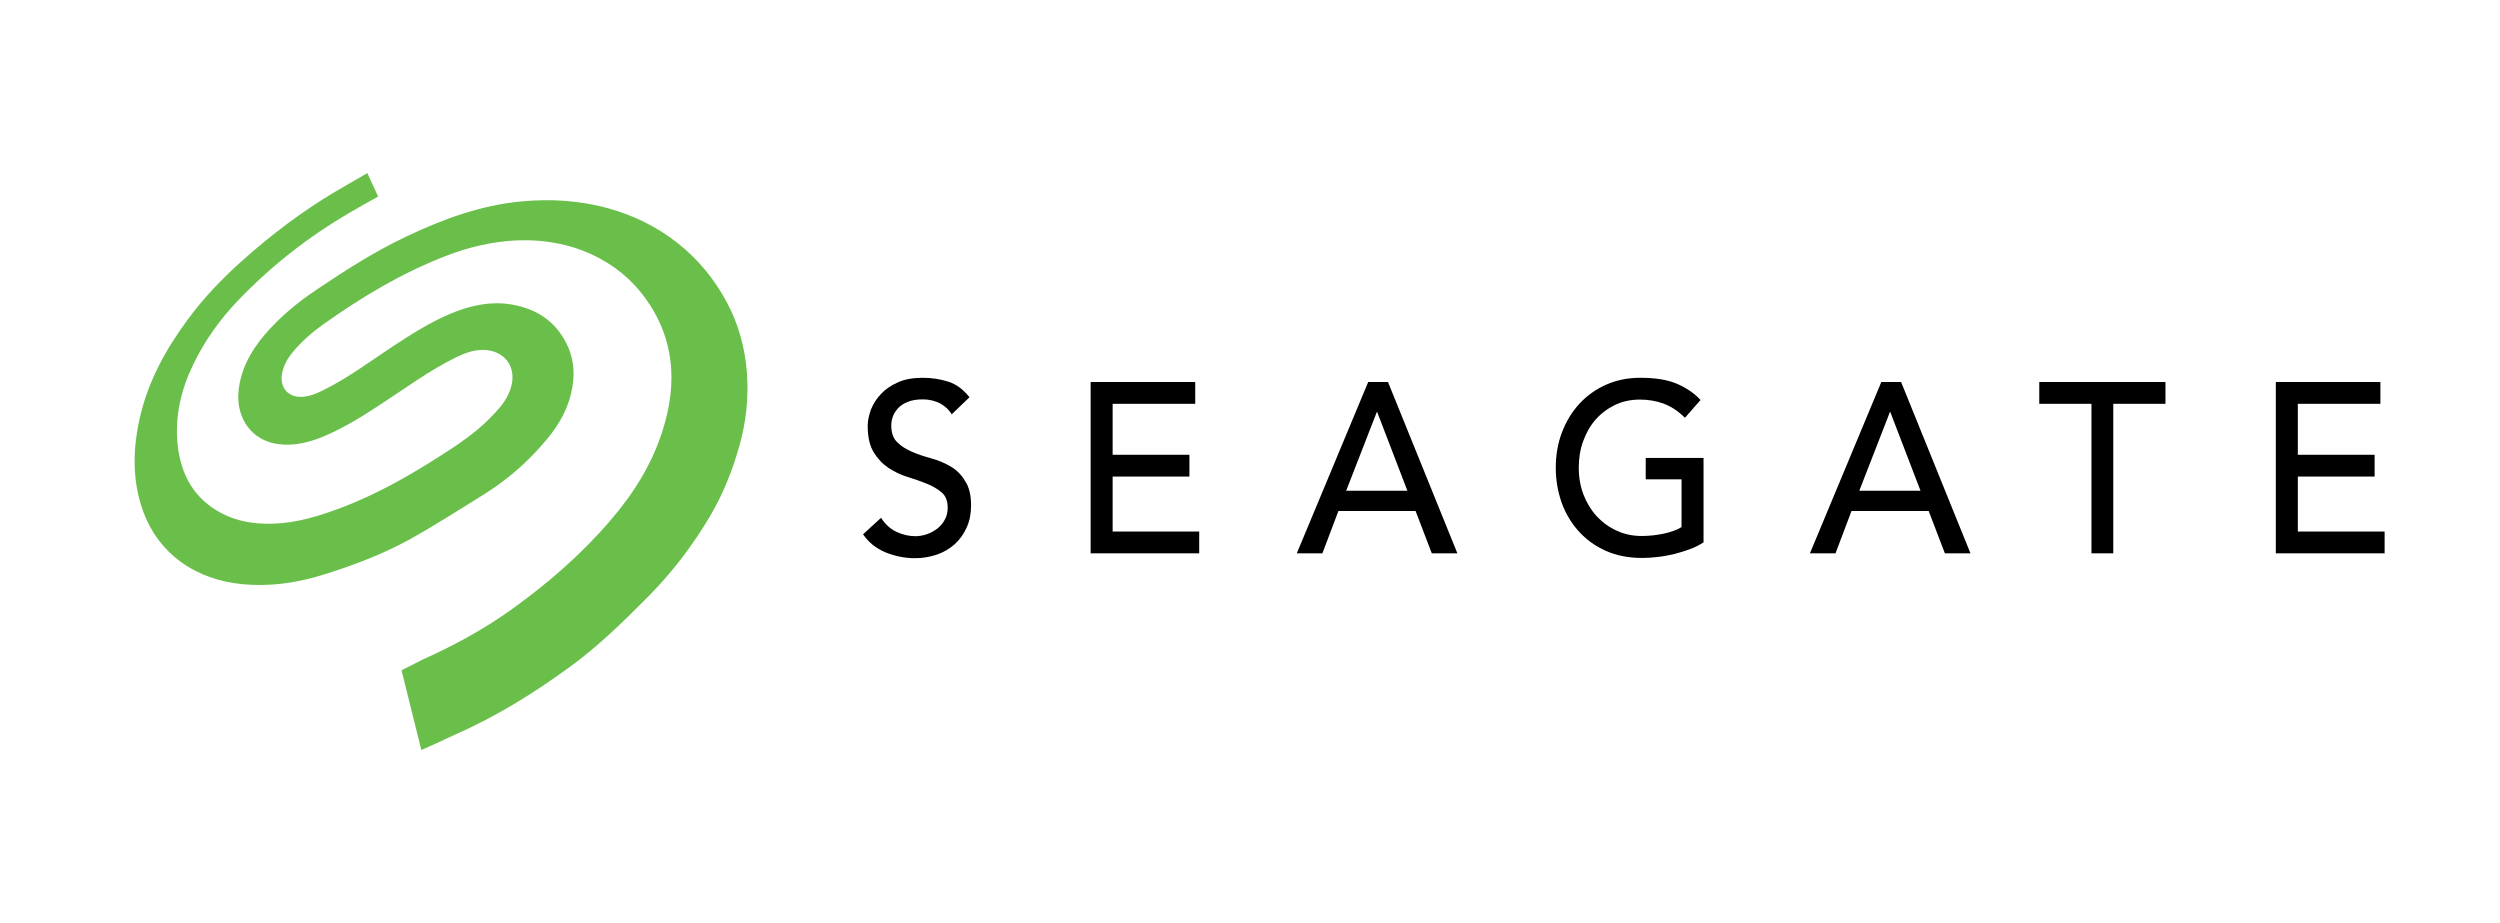
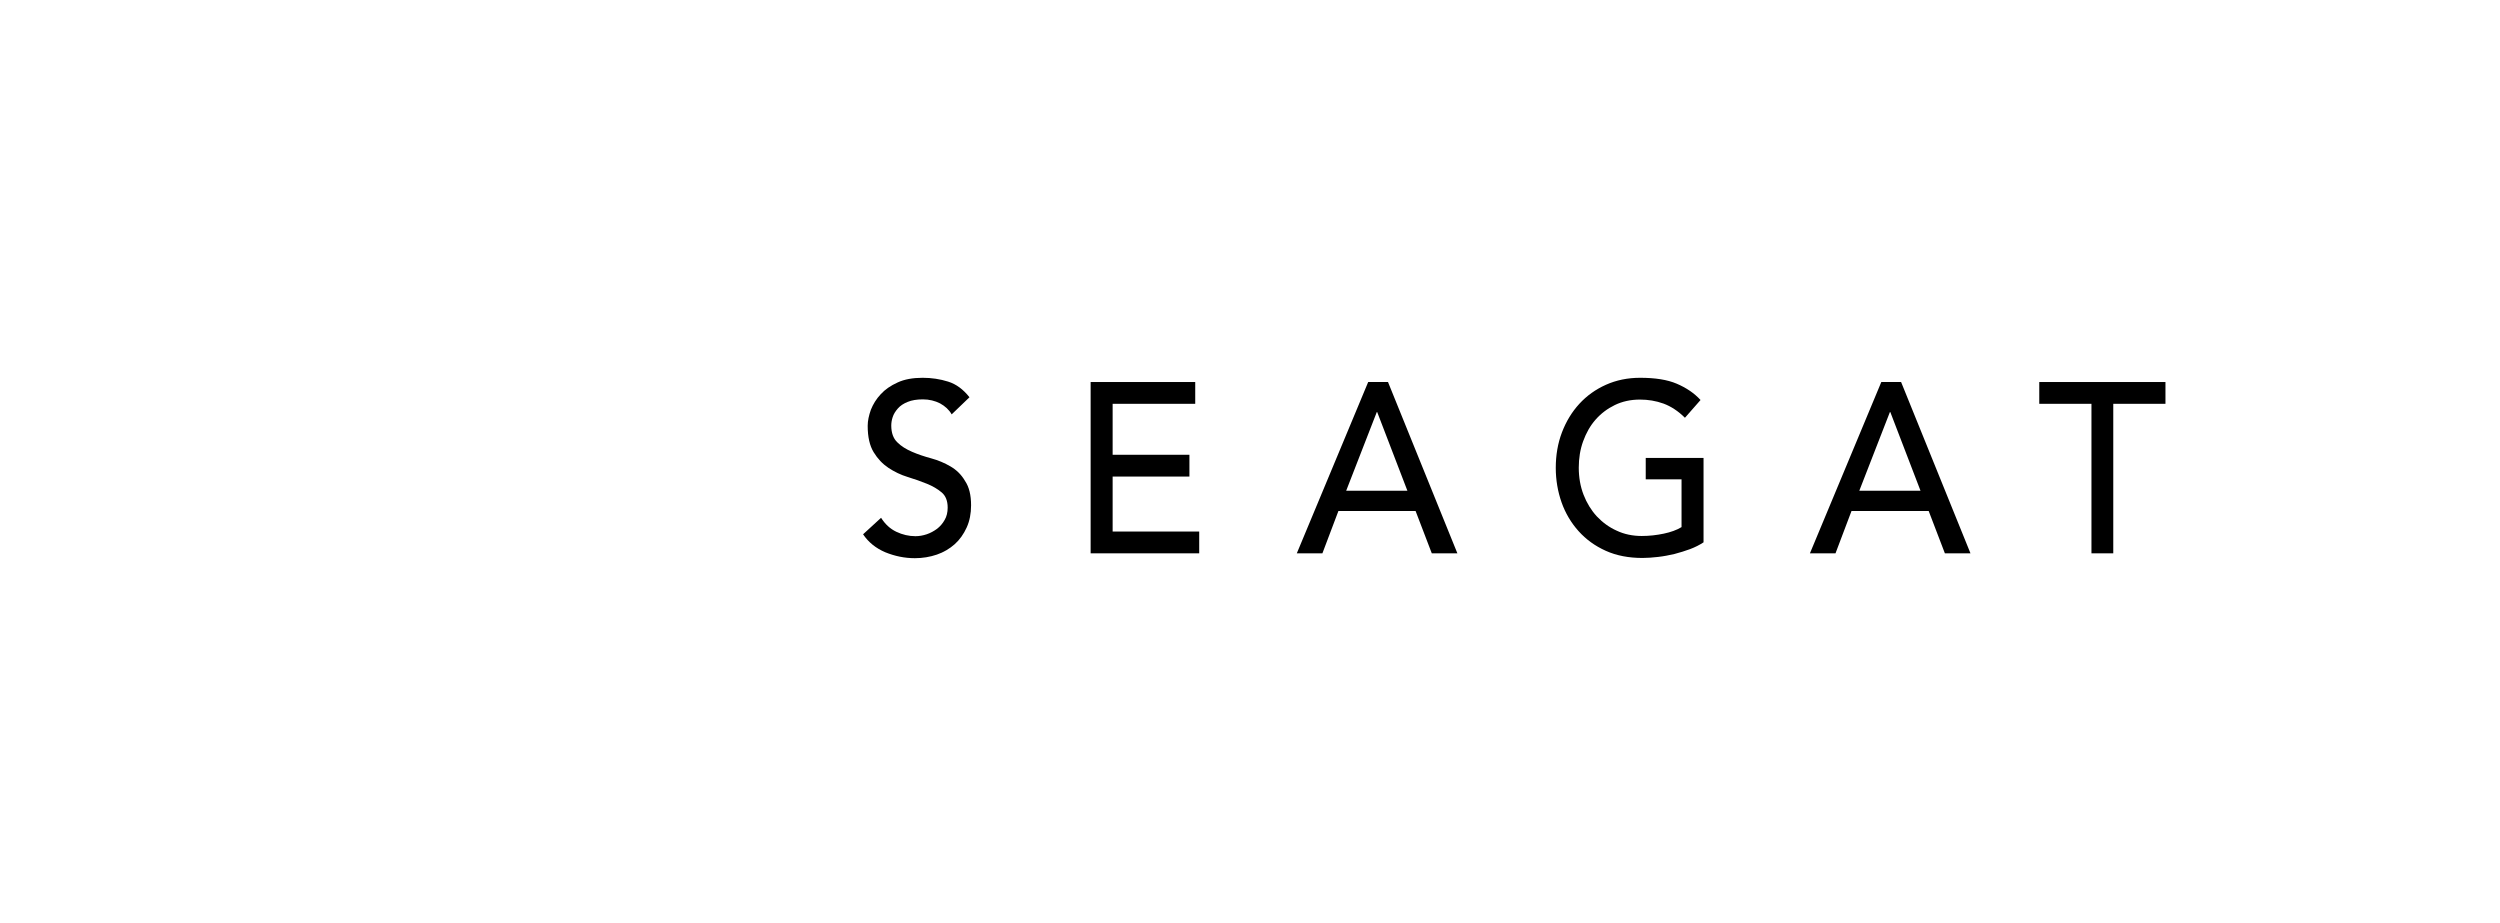
<svg xmlns="http://www.w3.org/2000/svg" width="130px" height="48px" viewBox="0 0 130 48" version="1.1">
  <title>Seagate</title>
  <g id="Page-1" stroke="none" stroke-width="1" fill="none" fill-rule="evenodd">
    <g id="Horizontal_Solution_guidelines-for-assets" transform="translate(-605, -535)">
      <g id="Seagate" transform="translate(605, 535)">
        <rect id="Rectangle-Copy" x="0" y="0" width="130" height="48" />
        <g transform="translate(7, 9)">
          <path d="M42.424,15.253 C42.123,15.077 41.79,14.934 41.426,14.835 C41.062,14.736 40.73,14.626 40.428,14.494 C40.126,14.363 39.866,14.208 39.659,13.999 C39.451,13.801 39.346,13.504 39.346,13.131 C39.346,12.999 39.367,12.844 39.419,12.691 C39.471,12.526 39.565,12.383 39.689,12.24 C39.814,12.097 39.981,11.987 40.199,11.899 C40.407,11.811 40.678,11.767 40.989,11.767 C41.322,11.767 41.624,11.844 41.883,11.976 C42.143,12.119 42.351,12.306 42.487,12.547 L43.413,11.657 C43.09,11.25 42.726,10.975 42.3,10.843 C41.883,10.711 41.436,10.645 40.979,10.645 C40.47,10.645 40.032,10.723 39.679,10.887 C39.315,11.052 39.024,11.25 38.795,11.503 C38.567,11.745 38.4,12.02 38.286,12.306 C38.182,12.602 38.12,12.877 38.12,13.141 C38.12,13.724 38.223,14.175 38.431,14.516 C38.64,14.857 38.889,15.121 39.201,15.33 C39.502,15.528 39.835,15.693 40.199,15.803 C40.563,15.912 40.896,16.034 41.198,16.155 C41.499,16.276 41.759,16.429 41.967,16.606 C42.175,16.782 42.279,17.046 42.279,17.398 C42.279,17.639 42.227,17.859 42.123,18.035 C42.019,18.223 41.883,18.376 41.728,18.497 C41.561,18.618 41.385,18.717 41.187,18.783 C40.989,18.849 40.792,18.882 40.605,18.882 C40.262,18.882 39.929,18.805 39.606,18.651 C39.284,18.497 39.024,18.255 38.816,17.925 L37.88,18.783 C38.161,19.201 38.546,19.509 39.035,19.718 C39.523,19.916 40.032,20.026 40.574,20.026 C40.979,20.026 41.364,19.96 41.717,19.839 C42.071,19.718 42.383,19.531 42.643,19.3 C42.903,19.069 43.111,18.772 43.267,18.431 C43.422,18.09 43.496,17.705 43.496,17.276 C43.496,16.738 43.392,16.32 43.183,16.012 C42.986,15.671 42.726,15.429 42.424,15.253 Z" id="Path" fill="#000000" fill-rule="nonzero" />
          <polygon id="Path" fill="#000000" fill-rule="nonzero" points="50.857 15.781 54.85 15.781 54.85 14.648 50.857 14.648 50.857 11.998 55.152 11.998 55.152 10.865 49.713 10.865 49.713 19.773 55.359 19.773 55.359 18.64 50.857 18.64" />
          <path d="M64.146,10.865 L60.434,19.773 L61.765,19.773 L62.597,17.573 L66.611,17.573 L67.453,19.773 L68.784,19.773 L65.176,10.865 L64.146,10.865 Z M63.002,16.517 L64.593,12.427 L64.614,12.427 L66.184,16.517 L63.002,16.517 Z" id="Shape" fill="#000000" fill-rule="nonzero" />
-           <path d="M78.569,15.924 L80.44,15.924 L80.44,18.409 C80.191,18.563 79.878,18.673 79.514,18.75 C79.15,18.827 78.766,18.871 78.371,18.871 C77.903,18.871 77.466,18.783 77.071,18.596 C76.676,18.42 76.333,18.168 76.031,17.848 C75.74,17.529 75.511,17.156 75.345,16.727 C75.179,16.297 75.096,15.825 75.096,15.319 C75.096,14.835 75.168,14.373 75.324,13.944 C75.48,13.516 75.688,13.141 75.969,12.822 C76.249,12.504 76.582,12.251 76.967,12.064 C77.352,11.877 77.788,11.778 78.277,11.778 C78.703,11.778 79.109,11.844 79.504,11.987 C79.889,12.13 80.263,12.372 80.617,12.724 L81.428,11.8 C81.095,11.437 80.679,11.162 80.191,10.953 C79.702,10.744 79.067,10.645 78.288,10.645 C77.643,10.645 77.05,10.766 76.509,11.008 C75.969,11.25 75.511,11.58 75.126,11.998 C74.742,12.416 74.44,12.911 74.222,13.482 C74.004,14.054 73.9,14.67 73.9,15.33 C73.9,15.957 74.004,16.562 74.201,17.122 C74.398,17.683 74.7,18.189 75.085,18.618 C75.47,19.047 75.937,19.388 76.499,19.641 C77.06,19.894 77.695,20.014 78.412,20.014 C78.662,20.014 78.942,19.992 79.223,19.96 C79.514,19.927 79.795,19.872 80.076,19.806 C80.357,19.729 80.627,19.652 80.887,19.553 C81.147,19.454 81.386,19.333 81.584,19.201 L81.584,14.813 L78.578,14.813 L78.578,15.924 L78.569,15.924 Z" id="Path" fill="#000000" fill-rule="nonzero" />
+           <path d="M78.569,15.924 L80.44,15.924 L80.44,18.409 C80.191,18.563 79.878,18.673 79.514,18.75 C79.15,18.827 78.766,18.871 78.371,18.871 C77.903,18.871 77.466,18.783 77.071,18.596 C76.676,18.42 76.333,18.168 76.031,17.848 C75.74,17.529 75.511,17.156 75.345,16.727 C75.179,16.297 75.096,15.825 75.096,15.319 C75.096,14.835 75.168,14.373 75.324,13.944 C75.48,13.516 75.688,13.141 75.969,12.822 C76.249,12.504 76.582,12.251 76.967,12.064 C77.352,11.877 77.788,11.778 78.277,11.778 C78.703,11.778 79.109,11.844 79.504,11.987 C79.889,12.13 80.263,12.372 80.617,12.724 L81.428,11.8 C81.095,11.437 80.679,11.162 80.191,10.953 C79.702,10.744 79.067,10.645 78.288,10.645 C77.643,10.645 77.05,10.766 76.509,11.008 C75.969,11.25 75.511,11.58 75.126,11.998 C74.742,12.416 74.44,12.911 74.222,13.482 C74.004,14.054 73.9,14.67 73.9,15.33 C73.9,15.957 74.004,16.562 74.201,17.122 C74.398,17.683 74.7,18.189 75.085,18.618 C75.47,19.047 75.937,19.388 76.499,19.641 C77.06,19.894 77.695,20.014 78.412,20.014 C78.662,20.014 78.942,19.992 79.223,19.96 C79.514,19.927 79.795,19.872 80.076,19.806 C80.357,19.729 80.627,19.652 80.887,19.553 C81.147,19.454 81.386,19.333 81.584,19.201 L81.584,14.813 L78.578,14.813 L78.578,15.924 L78.569,15.924 " id="Path" fill="#000000" fill-rule="nonzero" />
          <path d="M90.828,10.865 L87.116,19.773 L88.446,19.773 L89.278,17.573 L93.292,17.573 L94.134,19.773 L95.465,19.773 L91.857,10.865 L90.828,10.865 Z M89.684,16.517 L91.275,12.427 L91.296,12.427 L92.866,16.517 L89.684,16.517 Z" id="Shape" fill="#000000" fill-rule="nonzero" />
          <polygon id="Path" fill="#000000" fill-rule="nonzero" points="99.042 11.998 101.756 11.998 101.756 19.773 102.89 19.773 102.89 11.998 105.604 11.998 105.604 10.865 99.042 10.865" />
-           <polygon id="Path" fill="#000000" fill-rule="nonzero" points="112.487 15.781 116.48 15.781 116.48 14.648 112.487 14.648 112.487 11.998 116.781 11.998 116.781 10.865 111.343 10.865 111.343 19.773 117 19.773 117 18.64 112.487 18.64" />
-           <path d="M14.909,30 C14.556,28.593 14.212,27.207 13.88,25.854 C14.244,25.668 14.546,25.524 14.94,25.315 C16.583,24.579 18.174,23.721 19.651,22.654 C21.501,21.323 23.228,19.828 24.736,18.068 C25.921,16.694 26.898,15.165 27.46,13.373 C27.834,12.185 28.021,10.964 27.855,9.711 C27.72,8.666 27.356,7.72 26.794,6.851 C26.119,5.806 25.245,5.004 24.174,4.432 C22.833,3.717 21.408,3.453 19.932,3.497 C18.621,3.552 17.353,3.849 16.126,4.333 C13.859,5.213 11.779,6.466 9.783,7.885 C9.2,8.303 8.66,8.776 8.202,9.336 C7.953,9.644 7.755,9.986 7.672,10.393 C7.537,11.074 7.901,11.602 8.566,11.635 C9.024,11.657 9.44,11.47 9.845,11.272 C11.104,10.645 12.237,9.798 13.401,9.029 C14.369,8.391 15.336,7.775 16.397,7.324 C17.436,6.884 18.517,6.643 19.641,6.84 C20.867,7.06 21.856,7.665 22.458,8.864 C22.874,9.699 22.916,10.59 22.687,11.492 C22.437,12.526 21.876,13.361 21.2,14.12 C20.285,15.176 19.224,16.056 18.049,16.781 C16.823,17.541 15.606,18.321 14.348,19.025 C12.871,19.839 11.311,20.422 9.71,20.916 C8.369,21.323 7.007,21.51 5.613,21.378 C4.449,21.268 3.347,20.906 2.379,20.202 C1.506,19.553 0.861,18.706 0.466,17.651 C-0.137,16.023 -0.105,14.363 0.279,12.691 C0.716,10.799 1.621,9.172 2.733,7.654 C3.586,6.488 4.573,5.466 5.624,4.531 C7.11,3.2 8.702,2.001 10.396,0.99 C10.968,0.649 11.561,0.319 12.102,0 C12.289,0.418 12.476,0.814 12.663,1.221 C12.154,1.507 11.655,1.781 11.166,2.067 C9.045,3.31 7.11,4.817 5.384,6.62 C4.449,7.599 3.648,8.699 3.055,9.941 C2.421,11.239 2.089,12.624 2.234,14.098 C2.4,15.704 3.107,16.946 4.511,17.683 C5.343,18.123 6.237,18.255 7.163,18.233 C8.431,18.2 9.627,17.826 10.813,17.376 C12.57,16.704 14.212,15.781 15.814,14.758 C16.75,14.164 17.685,13.548 18.476,12.746 C18.892,12.317 19.308,11.887 19.526,11.283 C19.911,10.227 19.37,9.314 18.299,9.204 C17.717,9.149 17.187,9.348 16.677,9.601 C15.315,10.271 14.088,11.184 12.819,12.009 C11.852,12.647 10.864,13.262 9.804,13.703 C9.066,14.01 8.296,14.197 7.495,14.098 C6.123,13.933 5.26,12.779 5.405,11.327 C5.52,10.183 6.05,9.249 6.757,8.412 C7.548,7.489 8.463,6.73 9.45,6.071 C10.968,5.048 12.497,4.069 14.15,3.288 C16.053,2.386 18.008,1.671 20.109,1.474 C21.626,1.331 23.124,1.419 24.611,1.826 C25.921,2.188 27.127,2.771 28.209,3.618 C29.29,4.465 30.153,5.509 30.808,6.741 C31.401,7.863 31.733,9.062 31.838,10.338 C31.942,11.679 31.796,12.999 31.422,14.274 C31.068,15.528 30.579,16.727 29.924,17.837 C29.009,19.387 27.928,20.796 26.67,22.06 C25.391,23.347 24.101,24.611 22.646,25.668 C20.753,27.053 18.777,28.273 16.646,29.208 C16.074,29.483 15.512,29.736 14.909,30 Z" id="Path" fill="#6ABF4B" />
        </g>
      </g>
    </g>
  </g>
</svg>